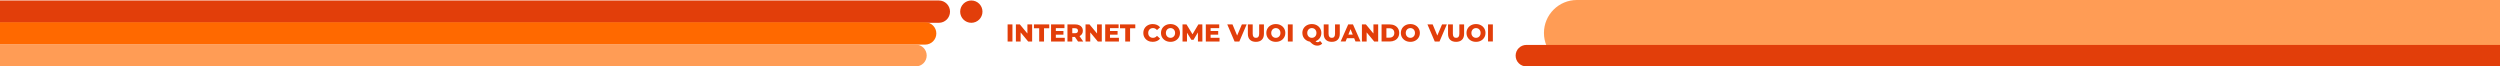
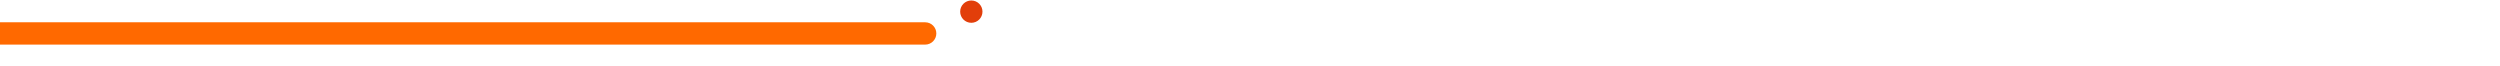
<svg xmlns="http://www.w3.org/2000/svg" fill="none" height="136" viewBox="0 0 5120 136" width="5120">
  <rect x="0" y="0" width="5120" height="136" fill="#333333" stroke="none" />
  <clipPath id="a">
    <path d="m0 0h5120v136h-5120z" />
  </clipPath>
  <g clip-path="url(#a)">
    <path d="m0 0h5120v136h-5120z" fill="#fff" />
    <g fill="#e23e0a">
-       <path d="m2063.58 50h9.9v35h-9.9zm50.25 0v35h-8.15l-15.45-18.65v18.65h-9.7v-35h8.15l15.45 18.65v-18.65zm14.43 7.85h-10.75v-7.85h31.35v7.85h-10.7v27.15h-9.9zm52.39 19.5v7.65h-28.1v-35h27.45v7.65h-17.65v5.9h15.55v7.4h-15.55v6.4zm20.79-1.65h-5.4v9.3h-9.9v-35h16c3.17 0 5.92.533 8.25 1.6 2.34 1.033 4.14 2.533 5.4 4.5 1.27 1.933 1.9 4.217 1.9 6.85 0 2.533-.6 4.75-1.8 6.65-1.16 1.867-2.85 3.333-5.05 4.4l7.55 11h-10.6zm6.25-12.75c0-1.633-.51-2.9-1.55-3.8-1.03-.9-2.56-1.35-4.6-1.35h-5.5v10.25h5.5c2.04 0 3.57-.433 4.6-1.3 1.04-.9 1.55-2.167 1.55-3.8zm48.77-12.95v35h-8.15l-15.45-18.65v18.65h-9.7v-35h8.15l15.45 18.65v-18.65zm35.08 27.35v7.65h-28.1v-35h27.45v7.65h-17.65v5.9h15.55v7.4h-15.55v6.4zm12.94-19.5h-10.75v-7.85h31.35v7.85h-10.7v27.15h-9.9zm56.29 27.85c-3.67 0-6.97-.767-9.9-2.3-2.9-1.567-5.18-3.733-6.85-6.5s-2.5-5.9-2.5-9.4.83-6.633 2.5-9.4 3.95-4.917 6.85-6.45c2.93-1.567 6.23-2.35 9.9-2.35 3.2 0 6.08.567 8.65 1.7s4.7 2.767 6.4 4.9l-6.3 5.7c-2.27-2.733-5.02-4.1-8.25-4.1-1.9 0-3.6.417-5.1 1.25-1.47.833-2.62 2.017-3.45 3.55-.8 1.5-1.2 3.233-1.2 5.2s.4 3.717 1.2 5.25c.83 1.5 1.98 2.667 3.45 3.5 1.5.833 3.2 1.25 5.1 1.25 3.23 0 5.98-1.367 8.25-4.1l6.3 5.7c-1.7 2.133-3.83 3.767-6.4 4.9s-5.45 1.7-8.65 1.7zm36.38 0c-3.7 0-7.03-.783-10-2.35-2.93-1.567-5.25-3.733-6.95-6.5-1.66-2.767-2.5-5.883-2.5-9.35s.84-6.583 2.5-9.35c1.7-2.767 4.02-4.933 6.95-6.5 2.97-1.567 6.3-2.35 10-2.35s7.02.783 9.95 2.35c2.97 1.567 5.29 3.733 6.95 6.5 1.7 2.767 2.55 5.883 2.55 9.35s-.85 6.583-2.55 9.35c-1.66 2.767-3.98 4.933-6.95 6.5-2.93 1.567-6.25 2.35-9.95 2.35zm0-8.2c1.77 0 3.37-.417 4.8-1.25 1.44-.833 2.57-2 3.4-3.5.84-1.533 1.25-3.283 1.25-5.25s-.41-3.7-1.25-5.2c-.83-1.533-1.96-2.717-3.4-3.55-1.43-.833-3.03-1.25-4.8-1.25-1.76 0-3.36.417-4.8 1.25-1.43.833-2.56 2.017-3.4 3.55-.83 1.5-1.25 3.233-1.25 5.2s.42 3.717 1.25 5.25c.84 1.5 1.97 2.667 3.4 3.5 1.44.833 3.04 1.25 4.8 1.25zm56.24 7.5-.1-18.55-9 15.1h-4.4l-8.95-14.6v18.05h-9.15v-35h8.15l12.3 20.2 12-20.2h8.15l.1 35zm44.2-7.65v7.65h-28.1v-35h27.45v7.65h-17.65v5.9h15.55v7.4h-15.55v6.4zm55.55-27.35-15 35h-9.75l-14.95-35h10.7l9.5 22.8 9.7-22.8zm18.93 35.7c-5.2 0-9.25-1.417-12.15-4.25-2.87-2.833-4.3-6.85-4.3-12.05v-19.4h9.9v19.1c0 5.6 2.22 8.4 6.65 8.4 4.4 0 6.6-2.8 6.6-8.4v-19.1h9.75v19.4c0 5.2-1.45 9.217-4.35 12.05-2.87 2.833-6.9 4.25-12.1 4.25zm40.81 0c-3.7 0-7.04-.783-10-2.35-2.94-1.567-5.25-3.733-6.95-6.5-1.67-2.767-2.5-5.883-2.5-9.35s.83-6.583 2.5-9.35c1.7-2.767 4.01-4.933 6.95-6.5 2.96-1.567 6.3-2.35 10-2.35s7.01.783 9.95 2.35c2.96 1.567 5.28 3.733 6.95 6.5 1.7 2.767 2.55 5.883 2.55 9.35s-.85 6.583-2.55 9.35c-1.67 2.767-3.99 4.933-6.95 6.5-2.94 1.567-6.25 2.35-9.95 2.35zm0-8.2c1.76 0 3.36-.417 4.8-1.25 1.43-.833 2.56-2 3.4-3.5.83-1.533 1.25-3.283 1.25-5.25s-.42-3.7-1.25-5.2c-.84-1.533-1.97-2.717-3.4-3.55-1.44-.833-3.04-1.25-4.8-1.25-1.77 0-3.37.417-4.8 1.25-1.44.833-2.57 2.017-3.4 3.55-.84 1.5-1.25 3.233-1.25 5.2s.41 3.717 1.25 5.25c.83 1.5 1.96 2.667 3.4 3.5 1.43.833 3.03 1.25 4.8 1.25zm24.63-27.5h9.9v35h-9.9zm70.39 39.05c-1.16 1.433-2.6 2.517-4.3 3.25-1.66.767-3.5 1.15-5.5 1.15-1.93 0-3.68-.25-5.25-.75-1.56-.5-3.15-1.333-4.75-2.5-1.56-1.133-3.33-2.733-5.3-4.8-3.03-.5-5.73-1.583-8.1-3.25-2.36-1.667-4.21-3.767-5.55-6.3-1.3-2.533-1.95-5.317-1.95-8.35 0-3.467.84-6.583 2.5-9.35 1.7-2.767 4.02-4.933 6.95-6.5 2.97-1.567 6.3-2.35 10-2.35s7.02.783 9.95 2.35c2.97 1.567 5.29 3.733 6.95 6.5 1.7 2.767 2.55 5.883 2.55 9.35 0 3.933-1.08 7.417-3.25 10.45-2.13 3-5.01 5.15-8.65 6.45.67.733 1.32 1.25 1.95 1.55.67.3 1.39.45 2.15.45 1.97 0 3.74-.817 5.3-2.45zm-30.7-21.55c0 1.967.42 3.717 1.25 5.25.84 1.5 1.97 2.667 3.4 3.5 1.44.833 3.04 1.25 4.8 1.25 1.77 0 3.37-.417 4.8-1.25 1.44-.833 2.57-2 3.4-3.5.84-1.533 1.25-3.283 1.25-5.25s-.41-3.7-1.25-5.2c-.83-1.533-1.96-2.717-3.4-3.55-1.43-.833-3.03-1.25-4.8-1.25-1.76 0-3.36.417-4.8 1.25-1.43.833-2.56 2.017-3.4 3.55-.83 1.5-1.25 3.233-1.25 5.2zm50.24 18.2c-5.2 0-9.25-1.417-12.15-4.25-2.87-2.833-4.3-6.85-4.3-12.05v-19.4h9.9v19.1c0 5.6 2.22 8.4 6.65 8.4 4.4 0 6.6-2.8 6.6-8.4v-19.1h9.75v19.4c0 5.2-1.45 9.217-4.35 12.05-2.87 2.833-6.9 4.25-12.1 4.25zm45.87-7.5h-14.8l-2.75 6.8h-10.1l15.45-35h9.75l15.5 35h-10.3zm-2.9-7.3-4.5-11.2-4.5 11.2zm52.06-20.9v35h-8.15l-15.45-18.65v18.65h-9.7v-35h8.15l15.45 18.65v-18.65zm6.98 0h16.55c3.84 0 7.24.717 10.2 2.15 2.97 1.433 5.27 3.467 6.9 6.1 1.64 2.633 2.45 5.717 2.45 9.25s-.81 6.617-2.45 9.25c-1.63 2.633-3.93 4.667-6.9 6.1-2.96 1.433-6.36 2.15-10.2 2.15h-16.55zm16.15 27.1c3 0 5.4-.85 7.2-2.55 1.84-1.7 2.75-4.05 2.75-7.05s-.91-5.35-2.75-7.05c-1.8-1.7-4.2-2.55-7.2-2.55h-6.25v19.2zm42.81 8.6c-3.7 0-7.03-.783-10-2.35-2.93-1.567-5.25-3.733-6.95-6.5-1.66-2.767-2.5-5.883-2.5-9.35s.84-6.583 2.5-9.35c1.7-2.767 4.02-4.933 6.95-6.5 2.97-1.567 6.3-2.35 10-2.35s7.02.783 9.95 2.35c2.97 1.567 5.29 3.733 6.95 6.5 1.7 2.767 2.55 5.883 2.55 9.35s-.85 6.583-2.55 9.35c-1.66 2.767-3.98 4.933-6.95 6.5-2.93 1.567-6.25 2.35-9.95 2.35zm0-8.2c1.77 0 3.37-.417 4.8-1.25 1.44-.833 2.57-2 3.4-3.5.84-1.533 1.25-3.283 1.25-5.25s-.41-3.7-1.25-5.2c-.83-1.533-1.96-2.717-3.4-3.55-1.43-.833-3.03-1.25-4.8-1.25-1.76 0-3.36.417-4.8 1.25-1.43.833-2.56 2.017-3.4 3.55-.83 1.5-1.25 3.233-1.25 5.2s.42 3.717 1.25 5.25c.84 1.5 1.97 2.667 3.4 3.5 1.44.833 3.04 1.25 4.8 1.25zm74.69-27.5-15 35h-9.75l-14.95-35h10.7l9.5 22.8 9.7-22.8zm18.93 35.7c-5.2 0-9.25-1.417-12.15-4.25-2.87-2.833-4.3-6.85-4.3-12.05v-19.4h9.9v19.1c0 5.6 2.22 8.4 6.65 8.4 4.4 0 6.6-2.8 6.6-8.4v-19.1h9.75v19.4c0 5.2-1.45 9.217-4.35 12.05-2.87 2.833-6.9 4.25-12.1 4.25zm40.81 0c-3.7 0-7.04-.783-10-2.35-2.94-1.567-5.25-3.733-6.95-6.5-1.67-2.767-2.5-5.883-2.5-9.35s.83-6.583 2.5-9.35c1.7-2.767 4.01-4.933 6.95-6.5 2.96-1.567 6.3-2.35 10-2.35s7.01.783 9.95 2.35c2.96 1.567 5.28 3.733 6.95 6.5 1.7 2.767 2.55 5.883 2.55 9.35s-.85 6.583-2.55 9.35c-1.67 2.767-3.99 4.933-6.95 6.5-2.94 1.567-6.25 2.35-9.95 2.35zm0-8.2c1.76 0 3.36-.417 4.8-1.25 1.43-.833 2.56-2 3.4-3.5.83-1.533 1.25-3.283 1.25-5.25s-.42-3.7-1.25-5.2c-.84-1.533-1.97-2.717-3.4-3.55-1.44-.833-3.04-1.25-4.8-1.25-1.77 0-3.37.417-4.8 1.25-1.44.833-2.57 2.017-3.4 3.55-.84 1.5-1.25 3.233-1.25 5.2s.41 3.717 1.25 5.25c.83 1.5 1.96 2.667 3.4 3.5 1.43.833 3.03 1.25 4.8 1.25zm24.63-27.5h9.9v35h-9.9z" />
-       <path d="m1922.81 1.002c12.61 0 22.84 10.229 22.84 22.846 0 12.617-10.23 22.846-22.84 22.846l-1994.368-.001v-45.692z" />
      <path d="m1989.27 1c-12.62 0-22.85 10.229-22.85 22.846 0 12.617 10.23 22.846 22.85 22.846 12.62 0 22.84-10.229 22.84-22.846 0-12.617-10.22-22.846-22.84-22.846z" />
    </g>
    <path d="m1894.77 45.654c12.62 0 22.84 10.229 22.84 22.846 0 12.617-10.22 22.846-22.84 22.846l-1976.194.001v-45.692z" fill="#ff6900" />
-     <path d="m1875.56 91.345c12.33 0 22.32 9.996 22.32 22.326 0 12.331-9.99 22.327-22.32 22.327l-1975.676.002v-44.654z" fill="#ff9c55" />
-     <path d="m5447 135h-2217.5c-37.28 0-67.5-30.221-67.5-67.5 0-37.279 30.22-67.5 67.5-67.5h2217.5z" fill="#ff9c55" />
-     <path d="m5447 136h-2321c-12.15 0-22-9.85-22-22 0-12.15 9.85-22 22-22h2321z" fill="#e23e0a" />
+     <path d="m5447 135c-37.28 0-67.5-30.221-67.5-67.5 0-37.279 30.22-67.5 67.5-67.5h2217.5z" fill="#ff9c55" />
  </g>
</svg>